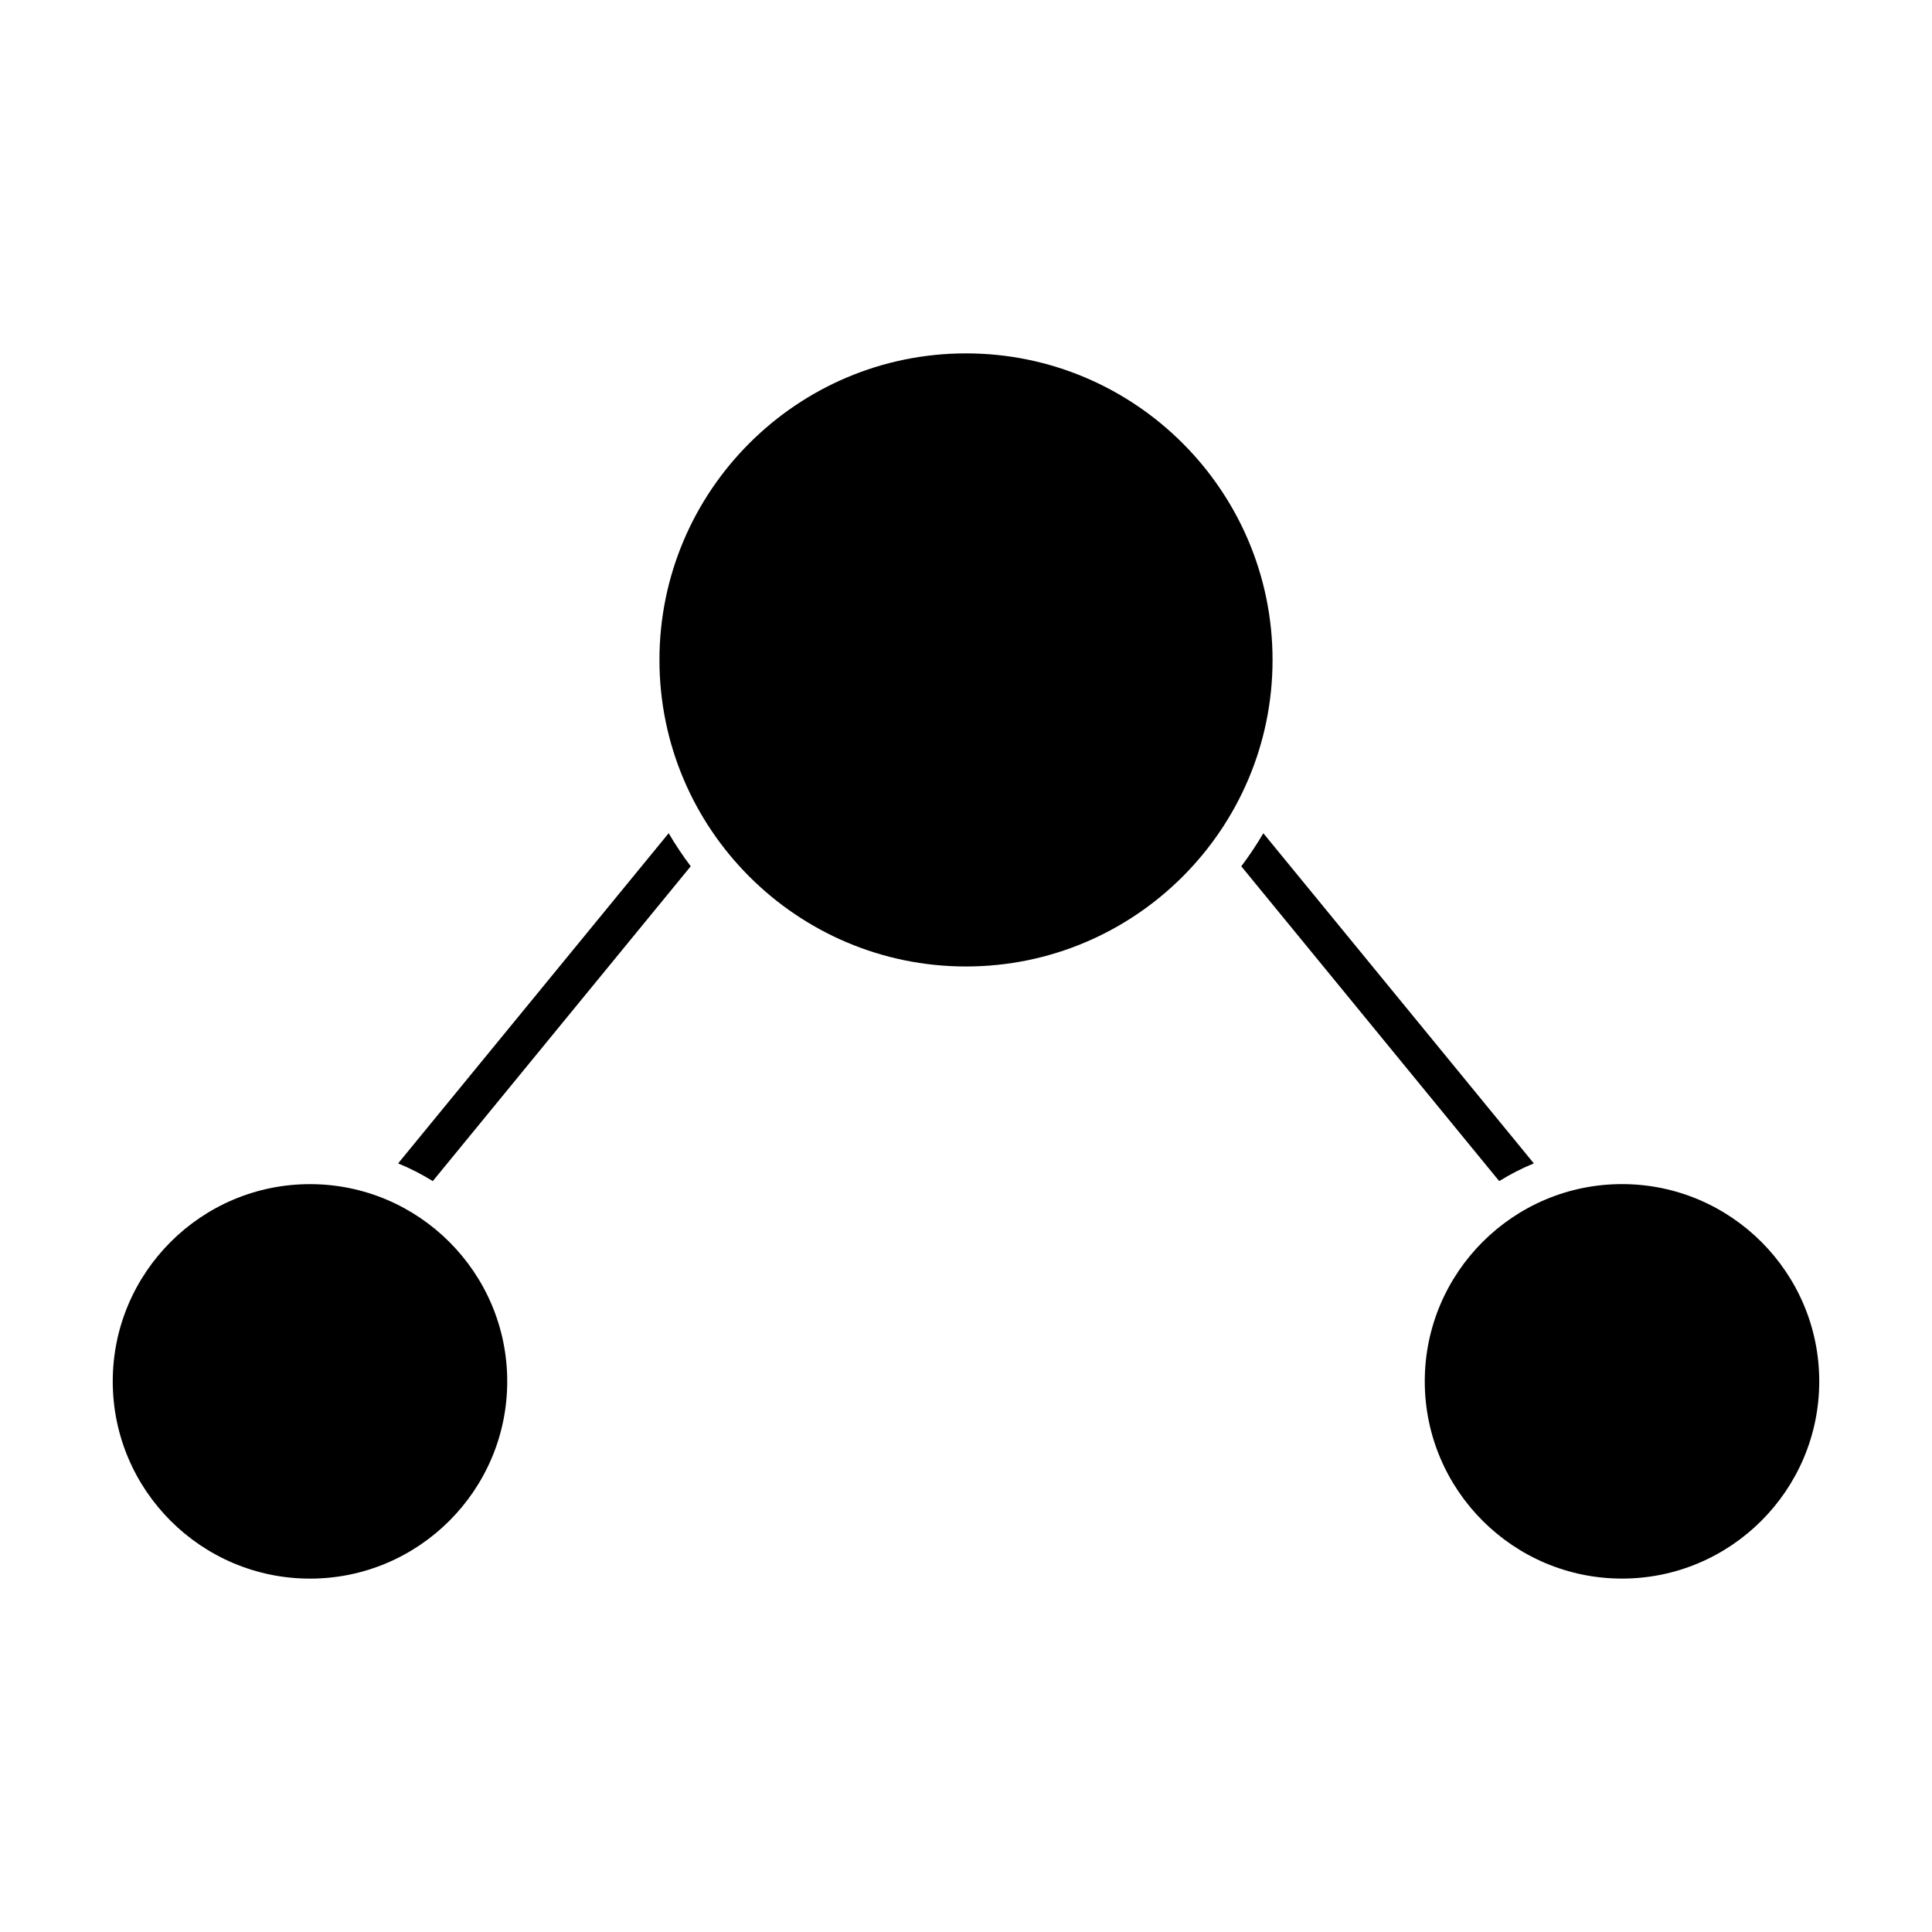
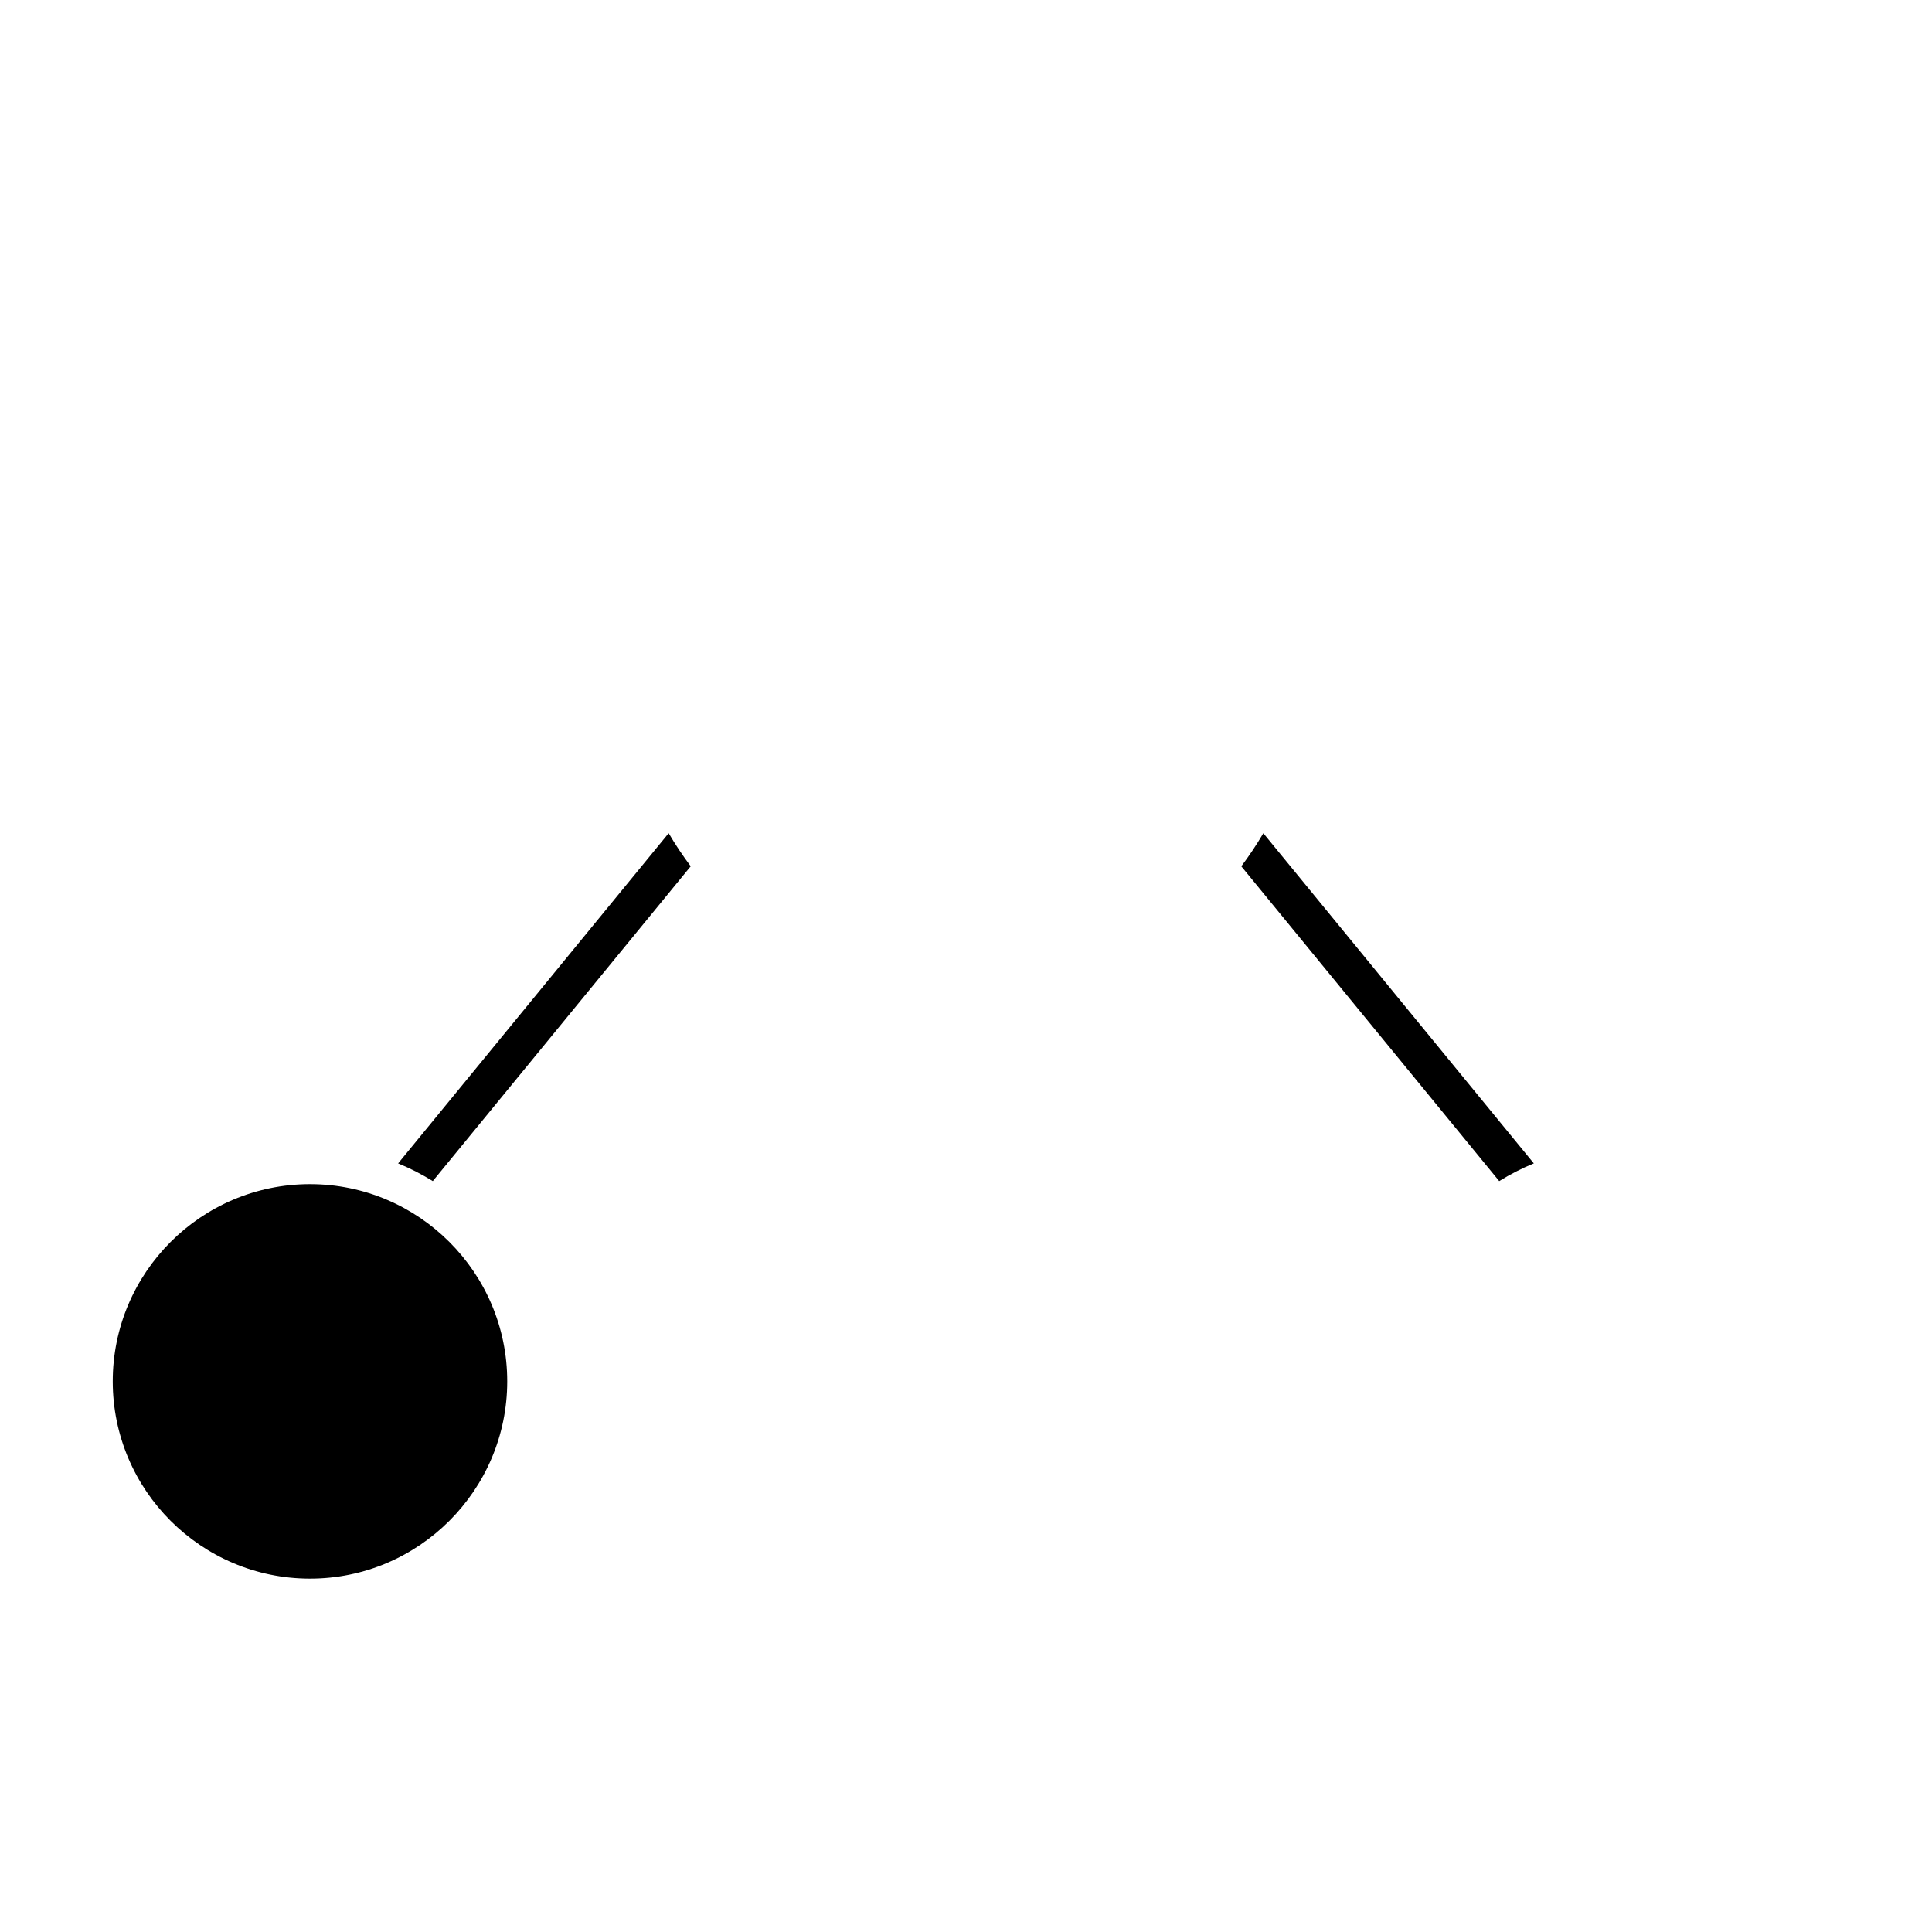
<svg xmlns="http://www.w3.org/2000/svg" fill="#000000" width="800px" height="800px" version="1.1" viewBox="144 144 512 512">
  <g>
    <path d="m173.88 510.08c0 28.824 23.449 52.27 52.27 52.27 28.824 0 52.27-23.453 52.27-52.27 0-28.816-23.449-52.27-52.27-52.27-28.824 0-52.27 23.445-52.27 52.27z" />
-     <path d="m400 237.65c-44.797 0-81.238 36.441-81.238 81.238 0 44.793 36.441 81.238 81.238 81.238s81.238-36.441 81.238-81.238c0-44.801-36.441-81.238-81.238-81.238z" />
    <path d="m321.22 364.84-0.023-0.02-71.691 87.496c3.211 1.301 6.266 2.887 9.191 4.684l68.352-83.426c-2.102-2.797-4.051-5.703-5.828-8.734z" />
-     <path d="m573.85 457.8c-28.824 0-52.27 23.449-52.27 52.27 0 28.824 23.449 52.27 52.27 52.27 28.824 0 52.27-23.449 52.27-52.27 0.004-28.824-23.445-52.27-52.27-52.27z" />
    <path d="m550.48 452.31-71.676-87.484-0.023 0.02c-1.777 3.031-3.723 5.941-5.824 8.734l68.348 83.422c2.914-1.801 5.969-3.387 9.176-4.691z" />
  </g>
</svg>